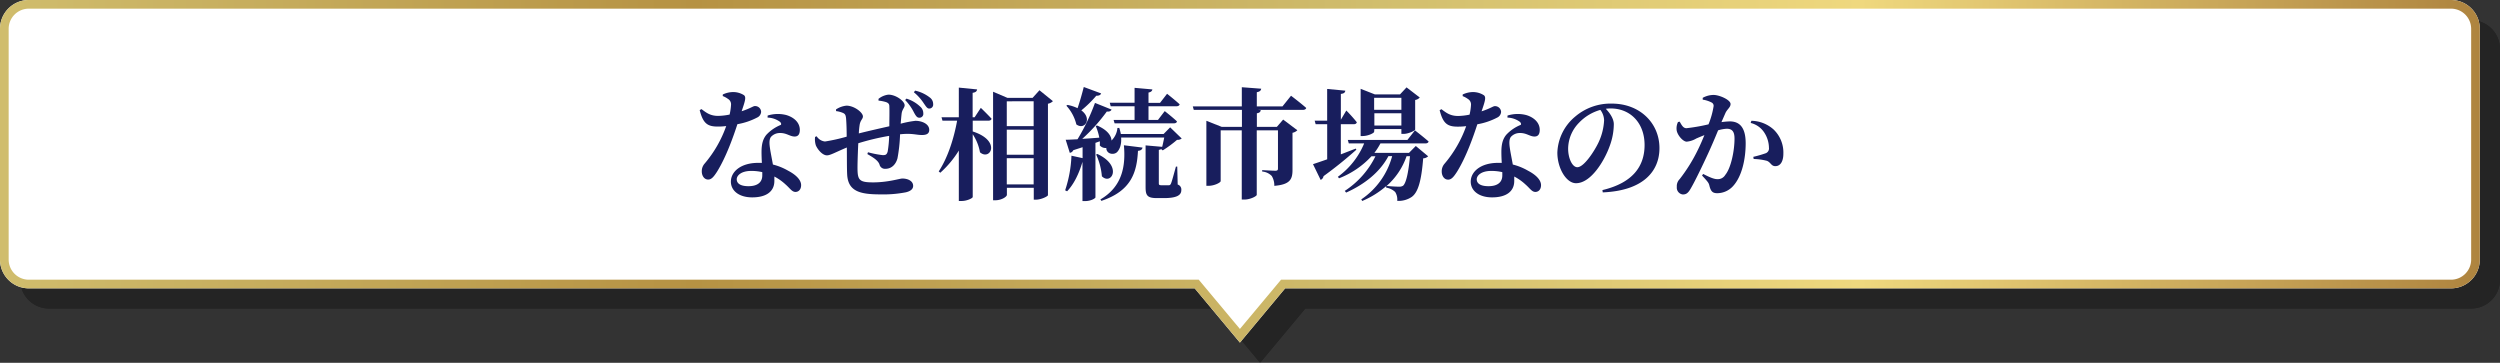
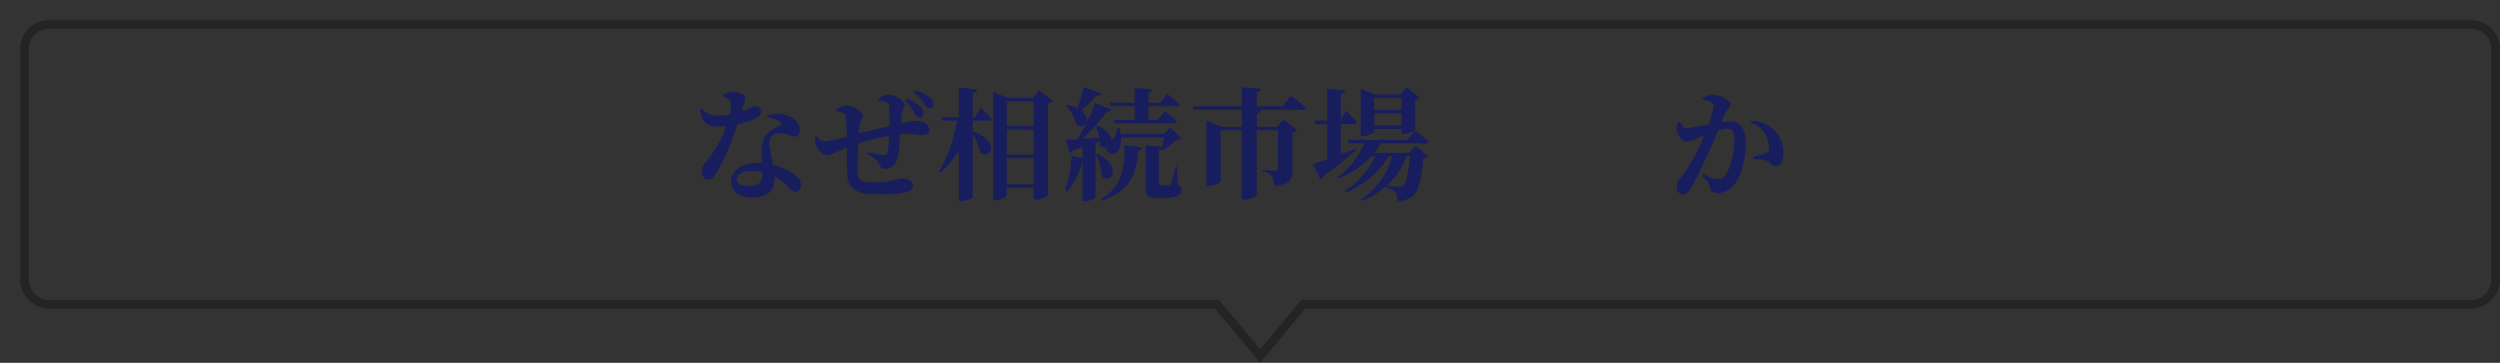
<svg xmlns="http://www.w3.org/2000/svg" viewBox="0 0 867 125.81">
  <rect x="0" y="0" width="867" height="125.81" fill="#333333" stroke="none" />
  <defs>
    <style>.cls-1{opacity:0.3;}.cls-2{fill:#fff;}.cls-3{fill:url(#名称未設定グラデーション_12);}.cls-4{fill:#181e5d;}</style>
    <linearGradient id="名称未設定グラデーション_12" y1="59.41" x2="860" y2="59.41" gradientUnits="userSpaceOnUse">
      <stop offset="0" stop-color="#d0bd6d" />
      <stop offset="0.28" stop-color="#b69243" />
      <stop offset="0.55" stop-color="#d0bd6d" />
      <stop offset="0.75" stop-color="#efd87e" />
      <stop offset="1" stop-color="#ae843f" />
    </linearGradient>
  </defs>
  <g id="レイヤー_2" data-name="レイヤー 2">
    <g id="design">
      <g class="cls-1">
-         <path d="M857,7H17A10,10,0,0,0,7,17V97a10,10,0,0,0,10,10H421.32L437,125.81,452.68,107H857a10,10,0,0,0,10-10V17A10,10,0,0,0,857,7Z" />
        <path d="M857,10a7,7,0,0,1,7,7V97a7,7,0,0,1-7,7H451.27l-.9,1.08-13.37,16-13.37-16-.9-1.08H17a7,7,0,0,1-7-7V17a7,7,0,0,1,7-7H857m0-3H17A10,10,0,0,0,7,17V97a10,10,0,0,0,10,10H421.32L437,125.81,452.68,107H857a10,10,0,0,0,10-10V17A10,10,0,0,0,857,7Z" />
      </g>
-       <path class="cls-2" d="M850,0H10A10,10,0,0,0,0,10V90a10,10,0,0,0,10,10H414.32L430,118.81,445.68,100H850a10,10,0,0,0,10-10V10A10,10,0,0,0,850,0Z" />
-       <path class="cls-3" d="M850,3a7,7,0,0,1,7,7V90a7,7,0,0,1-7,7H444.27l-.9,1.08-13.37,16-13.37-16-.9-1.08H10a7,7,0,0,1-7-7V10a7,7,0,0,1,7-7H850m0-3H10A10,10,0,0,0,0,10V90a10,10,0,0,0,10,10H414.32L430,118.81,445.68,100H850a10,10,0,0,0,10-10V10A10,10,0,0,0,850,0Z" />
      <path class="cls-4" d="M250.67,32.77a8.39,8.39,0,0,1,3.4-.84A7,7,0,0,1,258,33c.84.67.42,2-.8,5.58,3.07-1,4-1.8,4.58-1.8a2.09,2.09,0,0,1,2.18,2,2.31,2.31,0,0,1-1.3,1.94,23.41,23.41,0,0,1-6.93,2.35c-1.39,4.28-3.91,11.42-7.06,16.47-1.05,1.63-1.89,2.73-3.07,2.73-1.42,0-2.22-1.39-2.22-2.82a3.94,3.94,0,0,1,1-2.73,41.17,41.17,0,0,0,7.47-13,23.53,23.53,0,0,1-2.94.17c-3.48,0-5.08-1-6.26-5.72l.63-.33c1.77,1.34,3.11,2.35,5.8,2.35a21.67,21.67,0,0,0,3.95-.46,20,20,0,0,0,.5-3.49,2.18,2.18,0,0,0-1.05-1.93,7.72,7.72,0,0,0-1.84-1Zm15.54,7.31a11.67,11.67,0,0,1,6.55-.16c2.86.88,4.62,2.77,4.62,5.12,0,1.34-.46,2.31-1.8,2.31-1.64,0-2.78-1.26-5.09-1.22a4.11,4.11,0,0,0-3.15,1.39c-.63.92-.54,2.35-.29,4,.17,1.22.59,3.28,1,5.54a20.5,20.5,0,0,1,5.29,2.15c2.64,1.38,4.49,3.15,4.49,5,0,1.63-1,2.35-1.93,2.35-1.26,0-1.85-1.18-3.49-2.61a17.8,17.8,0,0,0-3.86-2.73c0,.51,0,1,0,1.52,0,3.73-2.86,5.71-7.69,5.71-4.62,0-7.39-2.35-7.39-5.46,0-3.4,3.36-6.51,9.49-6.51.42,0,.84,0,1.26,0-.08-1.35-.12-2.65-.12-3.78,0-2.65.46-4.5,1.72-6a14,14,0,0,1,5-3.4c.21-.38,0-.76-.38-1.09a7.65,7.65,0,0,0-4.24-1.43ZM264.36,59.7a16.26,16.26,0,0,0-3.86-.42c-3.41,0-5,1.56-5,2.9s1.13,2.39,4.07,2.39c3.11,0,4.79-1.34,4.79-3.73Z" />
      <path class="cls-4" d="M304.66,34.29a6.72,6.72,0,0,1,3.44-1.47c2.61,0,5.63,2.26,5.63,3.69,0,.84-.88,1.43-1.05,2.94-.12,1-.21,2.15-.33,3.45a35.76,35.76,0,0,1,5.12-1c2.14,0,4.79,1,4.79,3.15,0,1.35-1,1.77-2.52,1.77-2,0-3.28-.63-7.06-.3l-.54.05a53.7,53.7,0,0,1-.89,8.31c-.54,2.06-2,3.66-4.15,3.66A1.93,1.93,0,0,1,305,57c-.59-1.51-2.48-2.56-4.2-3.57l.21-.63a33.63,33.63,0,0,0,5.12,1c.93,0,1.39-.09,1.72-1.26a38.13,38.13,0,0,0,.51-5.42,82.43,82.43,0,0,0-10.71,2.56c-.17,3.53-.3,7.48-.26,9.24.09,3.57.8,4.33,5.38,4.33,5.25,0,9.24-1.34,10.17-1.34,1.8,0,3.74.79,3.74,2.56,0,1-.76,1.8-2.53,2.22a41.14,41.14,0,0,1-9,.72c-7.1,0-11-1.18-11.35-6.81-.12-2.31-.08-5.75-.12-9.45-3.83,1.6-5.72,2.73-6.89,2.73-1.39,0-3-1.64-3.83-3.4a6.89,6.89,0,0,1-.29-3l.55-.22a3.88,3.88,0,0,0,2.9,1.81,61.57,61.57,0,0,0,7.51-1.68c0-2.44-.08-4.75-.21-6.3-.12-1.18-.33-1.55-1-1.89a8.58,8.58,0,0,0-2.48-.67l0-.59a8,8,0,0,1,3.61-1.3c2.65,0,5.71,2.35,5.71,3.74,0,.92-.84,1.21-1.13,2.89a27.75,27.75,0,0,0-.29,3c3.15-.8,7.43-1.77,10.58-2.48,0-2.27.09-5.25,0-7,0-.76-.46-1.18-1.3-1.43a12.73,12.73,0,0,0-2.44-.46Zm9.7-.09A12,12,0,0,1,319.15,37a3,3,0,0,1,1.05,2.31,1.33,1.33,0,0,1-1.43,1.51c-.75,0-1.17-.67-1.76-1.72a17.13,17.13,0,0,0-3.11-4.41Zm3-2.77a12.55,12.55,0,0,1,5,2.31,2.82,2.82,0,0,1,1.26,2.39,1.36,1.36,0,0,1-1.38,1.52c-.72,0-1.14-.8-1.81-1.72A16.8,16.8,0,0,0,316.93,32Z" />
      <path class="cls-4" d="M337.34,41.85v3.74c10.08,3.23,6.05,10.33,2.52,7.22a16.69,16.69,0,0,0-2.52-6.26V68.31c0,.42-2,1.39-3.82,1.39h-1V52.22a34.74,34.74,0,0,1-6.43,7.69l-.54-.46c3.15-4.79,5.25-11.38,6.38-17.6h-5.08l-.33-1.18h6V30.38l6.35.63c-.13.63-.42,1-1.56,1.18v8.48H338l2.15-3.27s2.39,2.31,3.73,3.78c-.12.46-.54.67-1.13.67Zm27.81-6.77a3.21,3.21,0,0,1-1.72.89V67.68c0,.38-2.31,1.56-4.16,1.56h-.76V65.12h-9.32v2.44c0,.67-1.85,1.89-4,1.89h-.79V31.81l5,2.14h8.69l2.4-2.65Zm-16,.05v8.61h9.32V35.13Zm0,9.83v8.69h9.32V45Zm9.32,19V54.87h-9.32v9.07Z" />
      <path class="cls-4" d="M408.42,64a1.79,1.79,0,0,1,1.26,1.93c0,1.8-1.63,2.77-6.09,2.77H401.2c-3.4,0-3.91-1-3.91-3.86V50.42l5.76.5c.25-1,.5-2.22.71-3.23H388.81c.16,2.31-.42,4-1.35,5s-3,.89-3.61-.5a1.63,1.63,0,0,1-.17-.88,2.61,2.61,0,0,1-2.27-.88,8.63,8.63,0,0,0,0-1.43l-1.51.54V68.44c0,.29-1.43,1.3-3.7,1.3h-.8V56.13h0c-1.22,4.16-3,7.77-5.33,10.21l-.68-.34a43,43,0,0,0,2.19-12l3.86.84V51.05c-1,.33-2.1.67-3.23,1.05A1.53,1.53,0,0,1,371,53l-1.42-4.53c.92,0,2.39-.09,4.11-.17a71.1,71.1,0,0,0,6.05-12.61L385.49,38c-.21.5-.76.79-1.64.67a61.18,61.18,0,0,1-8.53,9.49c1.81-.12,3.82-.25,5.92-.42A19.49,19.49,0,0,0,380,43.7l.47-.17c3.65,1.55,4.95,3.61,5,5.21a7,7,0,0,0,2.06-4.37l.63,0a15.25,15.25,0,0,1,.55,2.1h14.83l2.27-2.31,4,3.87a2.23,2.23,0,0,1-1.6.46,39.78,39.78,0,0,1-4.95,3.65l-.47-.25.09-.29a2.18,2.18,0,0,1-1,.37v11.6c0,.46.13.67.8.67h1.43a10,10,0,0,0,1.26,0c.33,0,.46-.09.71-.55.34-.75,1-3.27,1.73-5.92h.46ZM381.87,32.4c-.16.5-.71.84-1.68.8A39.55,39.55,0,0,1,375,38.28c3.91,2.85,1.18,7-1.72,4.87a14.79,14.79,0,0,0-3.48-6.51l.42-.25a14.07,14.07,0,0,1,3.48,1.13c.72-2.06,1.52-4.83,2.15-7.35Zm-1.3,21c8.91,4.16,4.83,11,1.56,7.73a22.22,22.22,0,0,0-2-7.56Zm1.05,15.76c7.73-4.5,8.78-11.81,8.15-18.78l6.47.8c-.17.67-.59,1.05-1.59,1.13-.38,7.27-2.19,13.86-12.69,17.35Zm3.24-33.53h8.61V30.46l6.17.55c-.08.5-.37.88-1.34,1.09v3.57h4l2.44-3.15s2.73,2.15,4.37,3.66c-.13.46-.55.67-1.14.67H398.3V41.6h3.28l2.35-3.07s2.64,2.06,4.24,3.57c-.08.46-.5.67-1.09.67H386.54l-.34-1.17h7.27V36.85h-8.28Z" />
      <path class="cls-4" d="M447.73,33.2S451,35.67,453,37.44c-.12.46-.58.67-1.22.67H436.3l.93.08c-.09.55-.34.93-1.35,1.1V44h6.93L445,41.47l4.92,3.7a3.25,3.25,0,0,1-1.68.88V58.9c0,3.2-.76,5.09-6.31,5.55a6.32,6.32,0,0,0-.88-3.41,5.12,5.12,0,0,0-3.32-1.55V59s3.62.21,4.58.21c.72,0,.89-.26.89-.8V45.21h-7.36V67.56c0,.5-2.31,1.64-4.2,1.64h-1v-24h-7.31v17.6c0,.5-2.15,1.64-4.25,1.64h-.71V41.89L423.7,44h7V38.11H414l-.34-1.22h17V30.25l6.72.51c-.09.59-.38,1-1.52,1.22v4.91h8.91Z" />
      <path class="cls-4" d="M470.37,51.93A139.33,139.33,0,0,1,459,61.09a1.68,1.68,0,0,1-1,1.3l-2.65-5.46c1.05-.34,2.78-.93,4.92-1.68V43.07h-4l-.34-1.22h4.33v-11l6.3.59c-.09.59-.38,1-1.55,1.13v8.95l1.89-3.19a51.1,51.1,0,0,1,3.65,4.07c-.13.47-.5.68-1.09.68H465V53.53c1.68-.63,3.44-1.35,5.21-2ZM491,50.63l4.28,3.57a2.58,2.58,0,0,1-1.72.71c-.63,7.94-1.8,11.85-4,13.4a8.13,8.13,0,0,1-5,1.35,4.88,4.88,0,0,0-.71-3.07,5.65,5.65,0,0,0-3.11-1.51v-.55a31.07,31.07,0,0,1-8.32,5.17l-.33-.55a26.27,26.27,0,0,0,10.71-15h-1.3c-2.9,5.46-8.11,9.7-14.66,12.64l-.47-.59a30.21,30.21,0,0,0,10.63-12h-1.38a30.24,30.24,0,0,1-11.26,7.64l-.38-.54a26.94,26.94,0,0,0,9.11-11.56h-5.33l-.34-1.21h20.67l2.61-3.32s2.94,2.27,4.74,3.86c-.12.46-.54.67-1.17.67H478.73a22.47,22.47,0,0,1-2.1,3.28h12Zm-14.45-4.92c0,.42-2.06,1.47-4,1.47h-.68V30.8l4.92,1.93h8.74l2.26-2.43,4.58,3.52a2.65,2.65,0,0,1-1.59.85V44.91c0,.38-2.31,1.52-4,1.52H486V44.75h-9.37Zm0-11.8v4.16H486V33.91ZM486,43.53V39.29h-9.37v4.24Zm1.8,10.63a24.25,24.25,0,0,1-6.93,10.33c1.35.13,3.45.25,4.29.25a2.4,2.4,0,0,0,1.42-.33c1-.84,1.85-4.25,2.4-10.25Z" />
-       <path class="cls-4" d="M507.26,32.77a8.47,8.47,0,0,1,3.4-.84,7,7,0,0,1,3.95,1.1c.84.67.42,2-.8,5.58,3.07-1,4-1.8,4.58-1.8a2.1,2.1,0,0,1,2.19,2,2.31,2.31,0,0,1-1.3,1.94,23.48,23.48,0,0,1-6.94,2.35c-1.38,4.28-3.9,11.42-7.05,16.47-1.05,1.63-1.89,2.73-3.07,2.73-1.43,0-2.23-1.39-2.23-2.82a4,4,0,0,1,1-2.73,41.37,41.37,0,0,0,7.48-13,23.64,23.64,0,0,1-2.94.17c-3.49,0-5.08-1-6.26-5.72l.63-.33c1.76,1.34,3.11,2.35,5.8,2.35a21.67,21.67,0,0,0,3.94-.46,19.21,19.21,0,0,0,.51-3.49,2.21,2.21,0,0,0-1.05-1.93,7.75,7.75,0,0,0-1.85-1Zm15.54,7.31a11.71,11.71,0,0,1,6.56-.16c2.85.88,4.62,2.77,4.62,5.12,0,1.34-.46,2.31-1.81,2.31-1.64,0-2.77-1.26-5.08-1.22a4.11,4.11,0,0,0-3.15,1.39c-.63.92-.55,2.35-.3,4,.17,1.22.59,3.28,1,5.54a20.35,20.35,0,0,1,5.29,2.15c2.65,1.38,4.5,3.15,4.5,5,0,1.63-1,2.35-1.94,2.35-1.25,0-1.84-1.18-3.48-2.61a17.64,17.64,0,0,0-3.87-2.73c0,.51,0,1,0,1.52,0,3.73-2.86,5.71-7.69,5.71-4.62,0-7.4-2.35-7.4-5.46,0-3.4,3.37-6.51,9.5-6.51.42,0,.84,0,1.26,0-.09-1.35-.13-2.65-.13-3.78,0-2.65.46-4.5,1.73-6a13.86,13.86,0,0,1,5-3.4c.21-.38,0-.76-.38-1.09a7.71,7.71,0,0,0-4.24-1.43ZM521,59.7a16.28,16.28,0,0,0-3.87-.42c-3.4,0-5,1.56-5,2.9s1.13,2.39,4.08,2.39c3.11,0,4.79-1.34,4.79-3.73Z" />
-       <path class="cls-4" d="M555.72,65.92c10.63-2.52,14.62-8.36,14.62-15.63,0-7.73-5-12.68-11.77-12.68a12,12,0,0,0-1.68.12c1.26,1.3,2.78,3.36,2.78,5.34a22,22,0,0,1-1.39,7.47c-1.89,5.34-6.59,13-11.72,13-3.36,0-6.47-5.16-6.47-10.62a17,17,0,0,1,6.18-12.48A18.85,18.85,0,0,1,559,35.93c9.66,0,16.5,6.72,16.5,15.45,0,7.94-5.54,14.75-19.66,15.34ZM555,38.11a16.31,16.31,0,0,0-7.39,4.45,13,13,0,0,0-3.78,9c0,3.32,1.43,6.43,3.19,6.43,2.36,0,6.05-5.8,7.4-8.7a20.19,20.19,0,0,0,1.88-7.56A6.16,6.16,0,0,0,555,38.11Z" />
      <path class="cls-4" d="M597,42.35a27.06,27.06,0,0,1,2.86-.25c3.36,0,5.54,2,5.54,7.6,0,5.38-1.26,11.43-4.37,14.83A7.44,7.44,0,0,1,595.56,67c-1.64,0-2.27-.63-2.77-2.73-.21-.84-.5-1.22-2.52-3.4l.38-.55c2.1,1.09,3.74,1.81,4.87,1.81a3,3,0,0,0,2.81-1.48c2-2.43,3.2-8.4,3.2-12.6,0-2.27-.72-3.4-2.69-3.4a12.07,12.07,0,0,0-3,.55c-1.13,2.77-2.43,5.79-3.48,8.06-1.94,4.2-4.54,9.62-6.05,12.18-.92,1.6-1.6,2-2.73,2a2.37,2.37,0,0,1-2.06-2.6,3.44,3.44,0,0,1,1-2.73,57.31,57.31,0,0,0,6.38-10.3c.8-1.63,1.51-3.31,2.19-4.95-1.06.42-2.06.84-2.82,1.17a7.88,7.88,0,0,1-3.32,1.1c-1.26,0-3.19-2.19-3.48-3.91a5,5,0,0,1,.46-2.9l.59-.13c.75,1.35,1.26,2.27,2.35,2.27a62.7,62.7,0,0,0,7.64-1.34,28.37,28.37,0,0,0,1.77-6.3,1.27,1.27,0,0,0-.67-1.26,9.87,9.87,0,0,0-3.11-1v-.63a7.72,7.72,0,0,1,3.82-1c1.93,0,5.84,1.68,5.84,3.15,0,1.18-1.22,1.81-1.81,3.19Zm10.38-.46a11.83,11.83,0,0,1,7.68,3,11.06,11.06,0,0,1,3.41,8.41c0,2.52-.93,4.32-2.78,4.32-1.47,0-1.55-1.3-2.94-1.85a20.15,20.15,0,0,0-4.58-.63l-.12-.75a39.58,39.58,0,0,0,4.12-1.18,1.79,1.79,0,0,0,1.3-2,9.86,9.86,0,0,0-1.47-5,7.83,7.83,0,0,0-4.87-3.57Z" />
    </g>
  </g>
</svg>